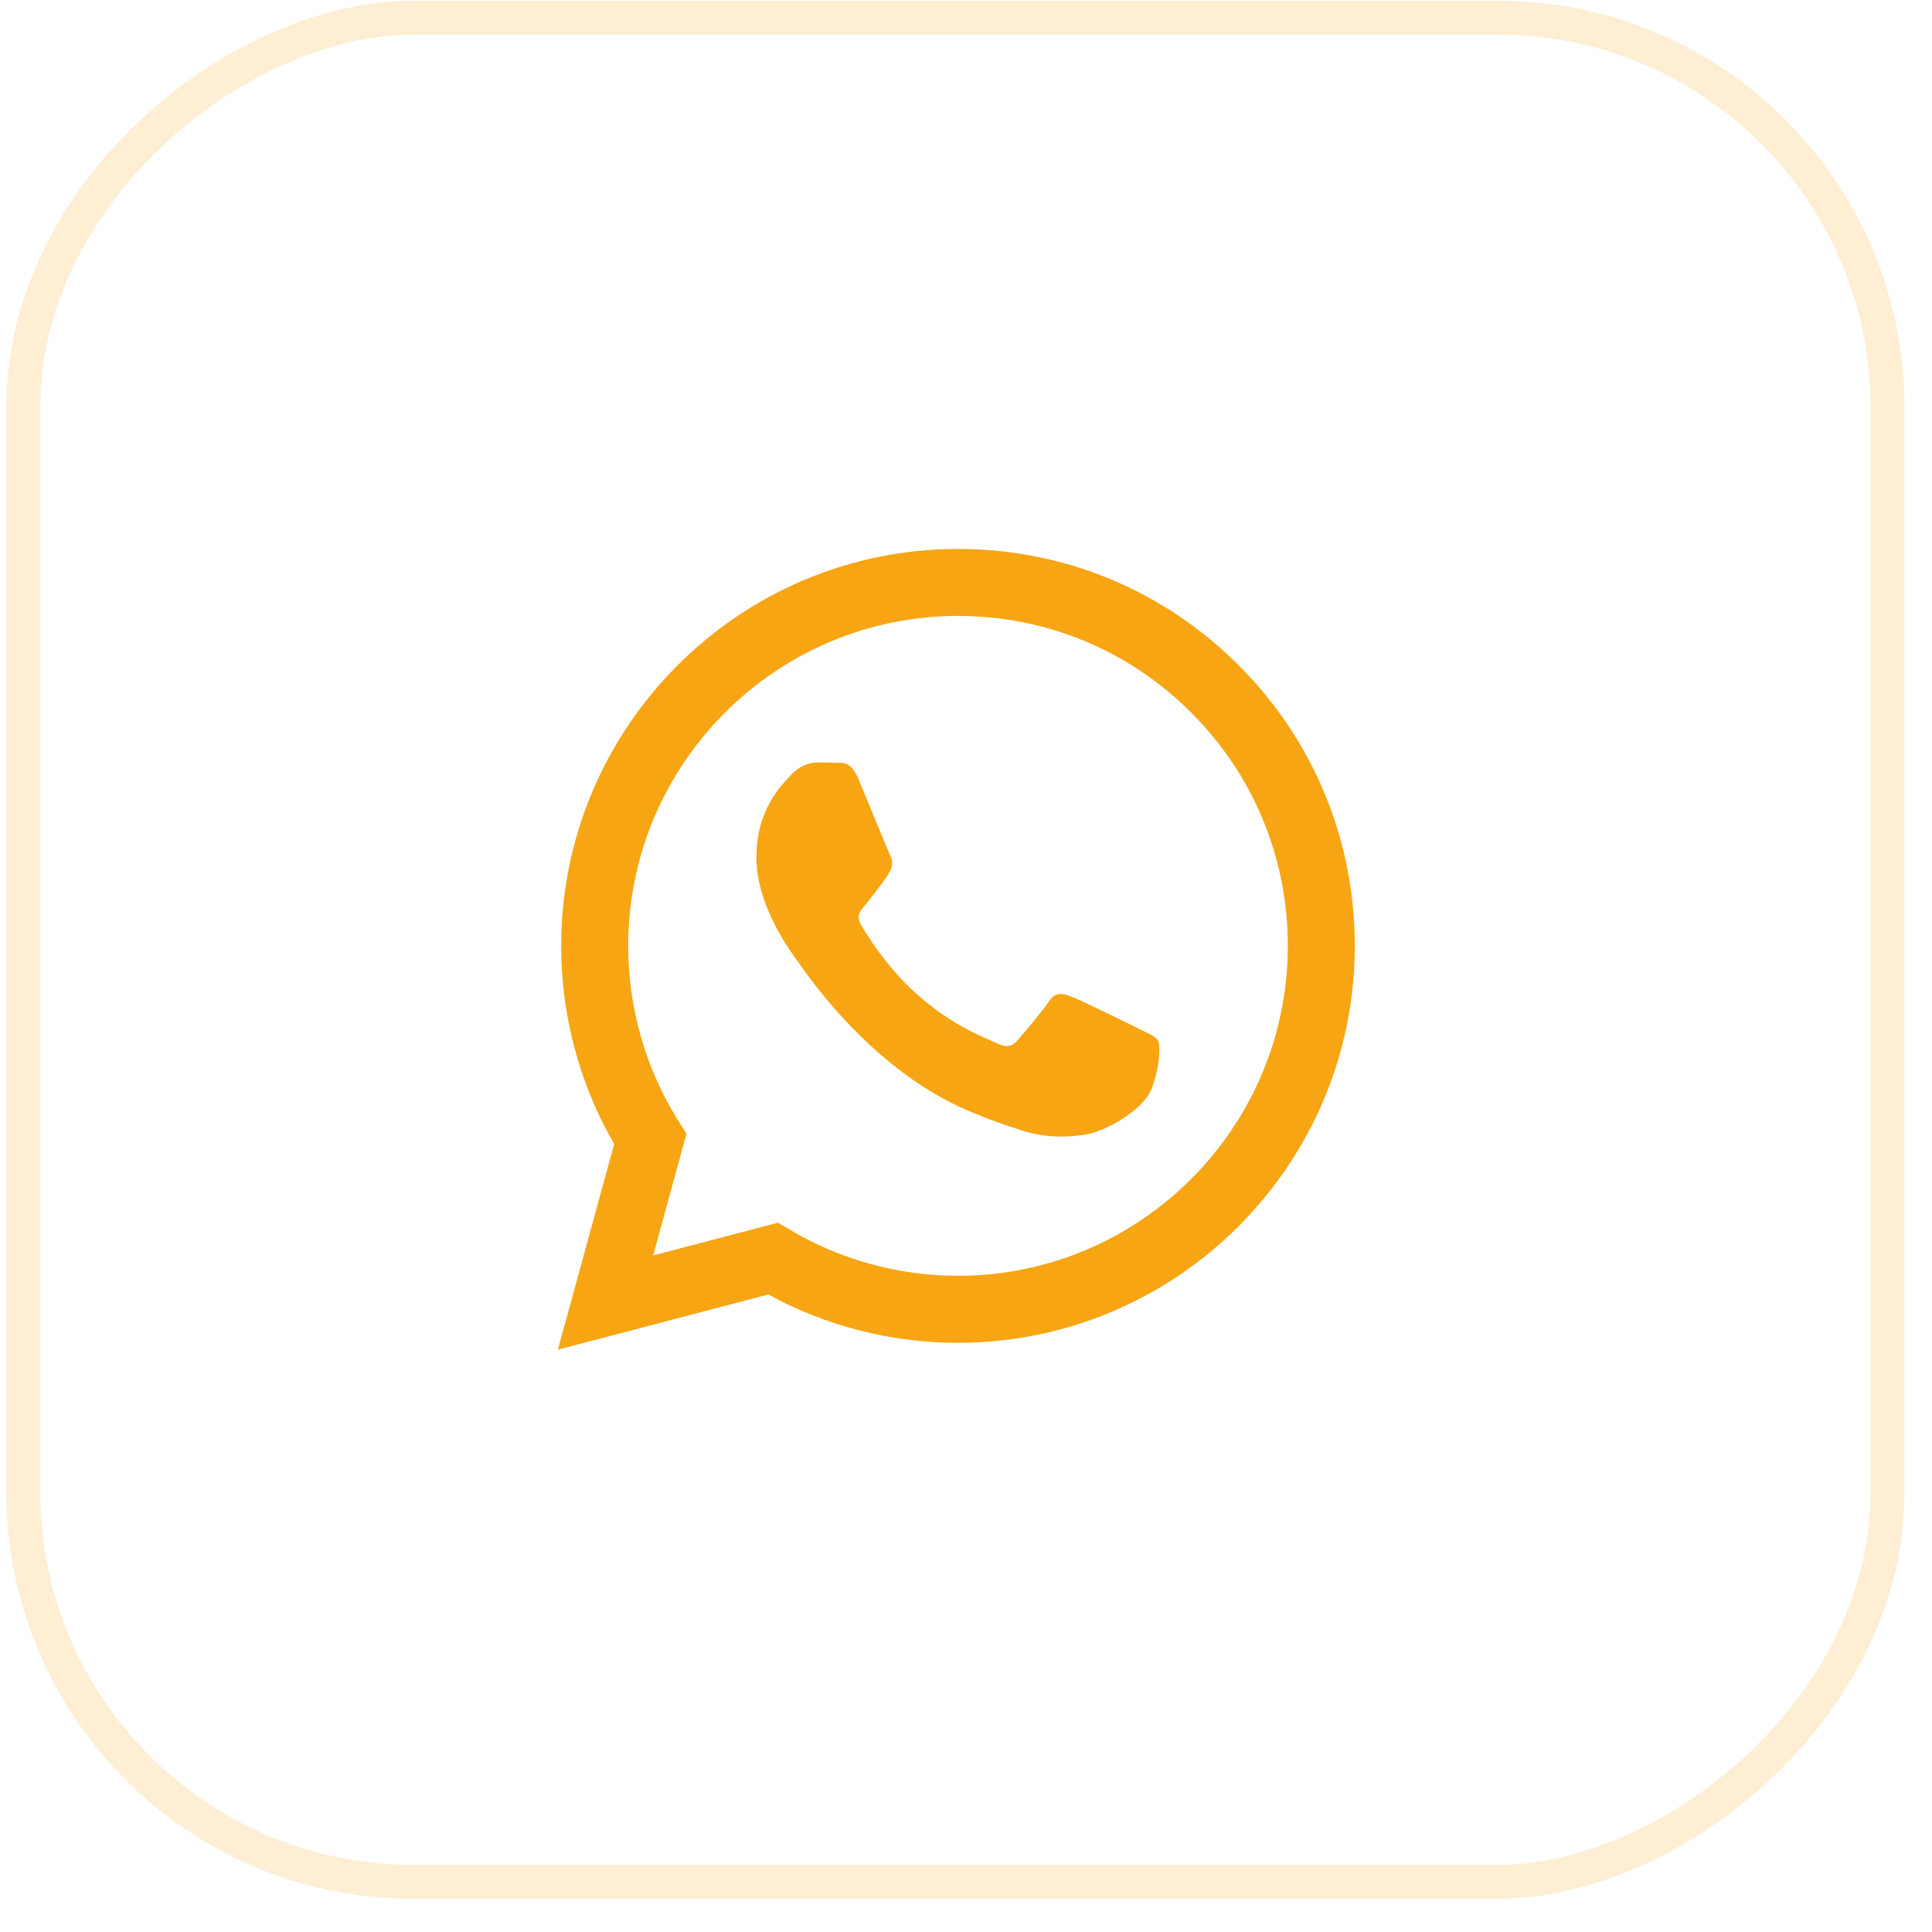
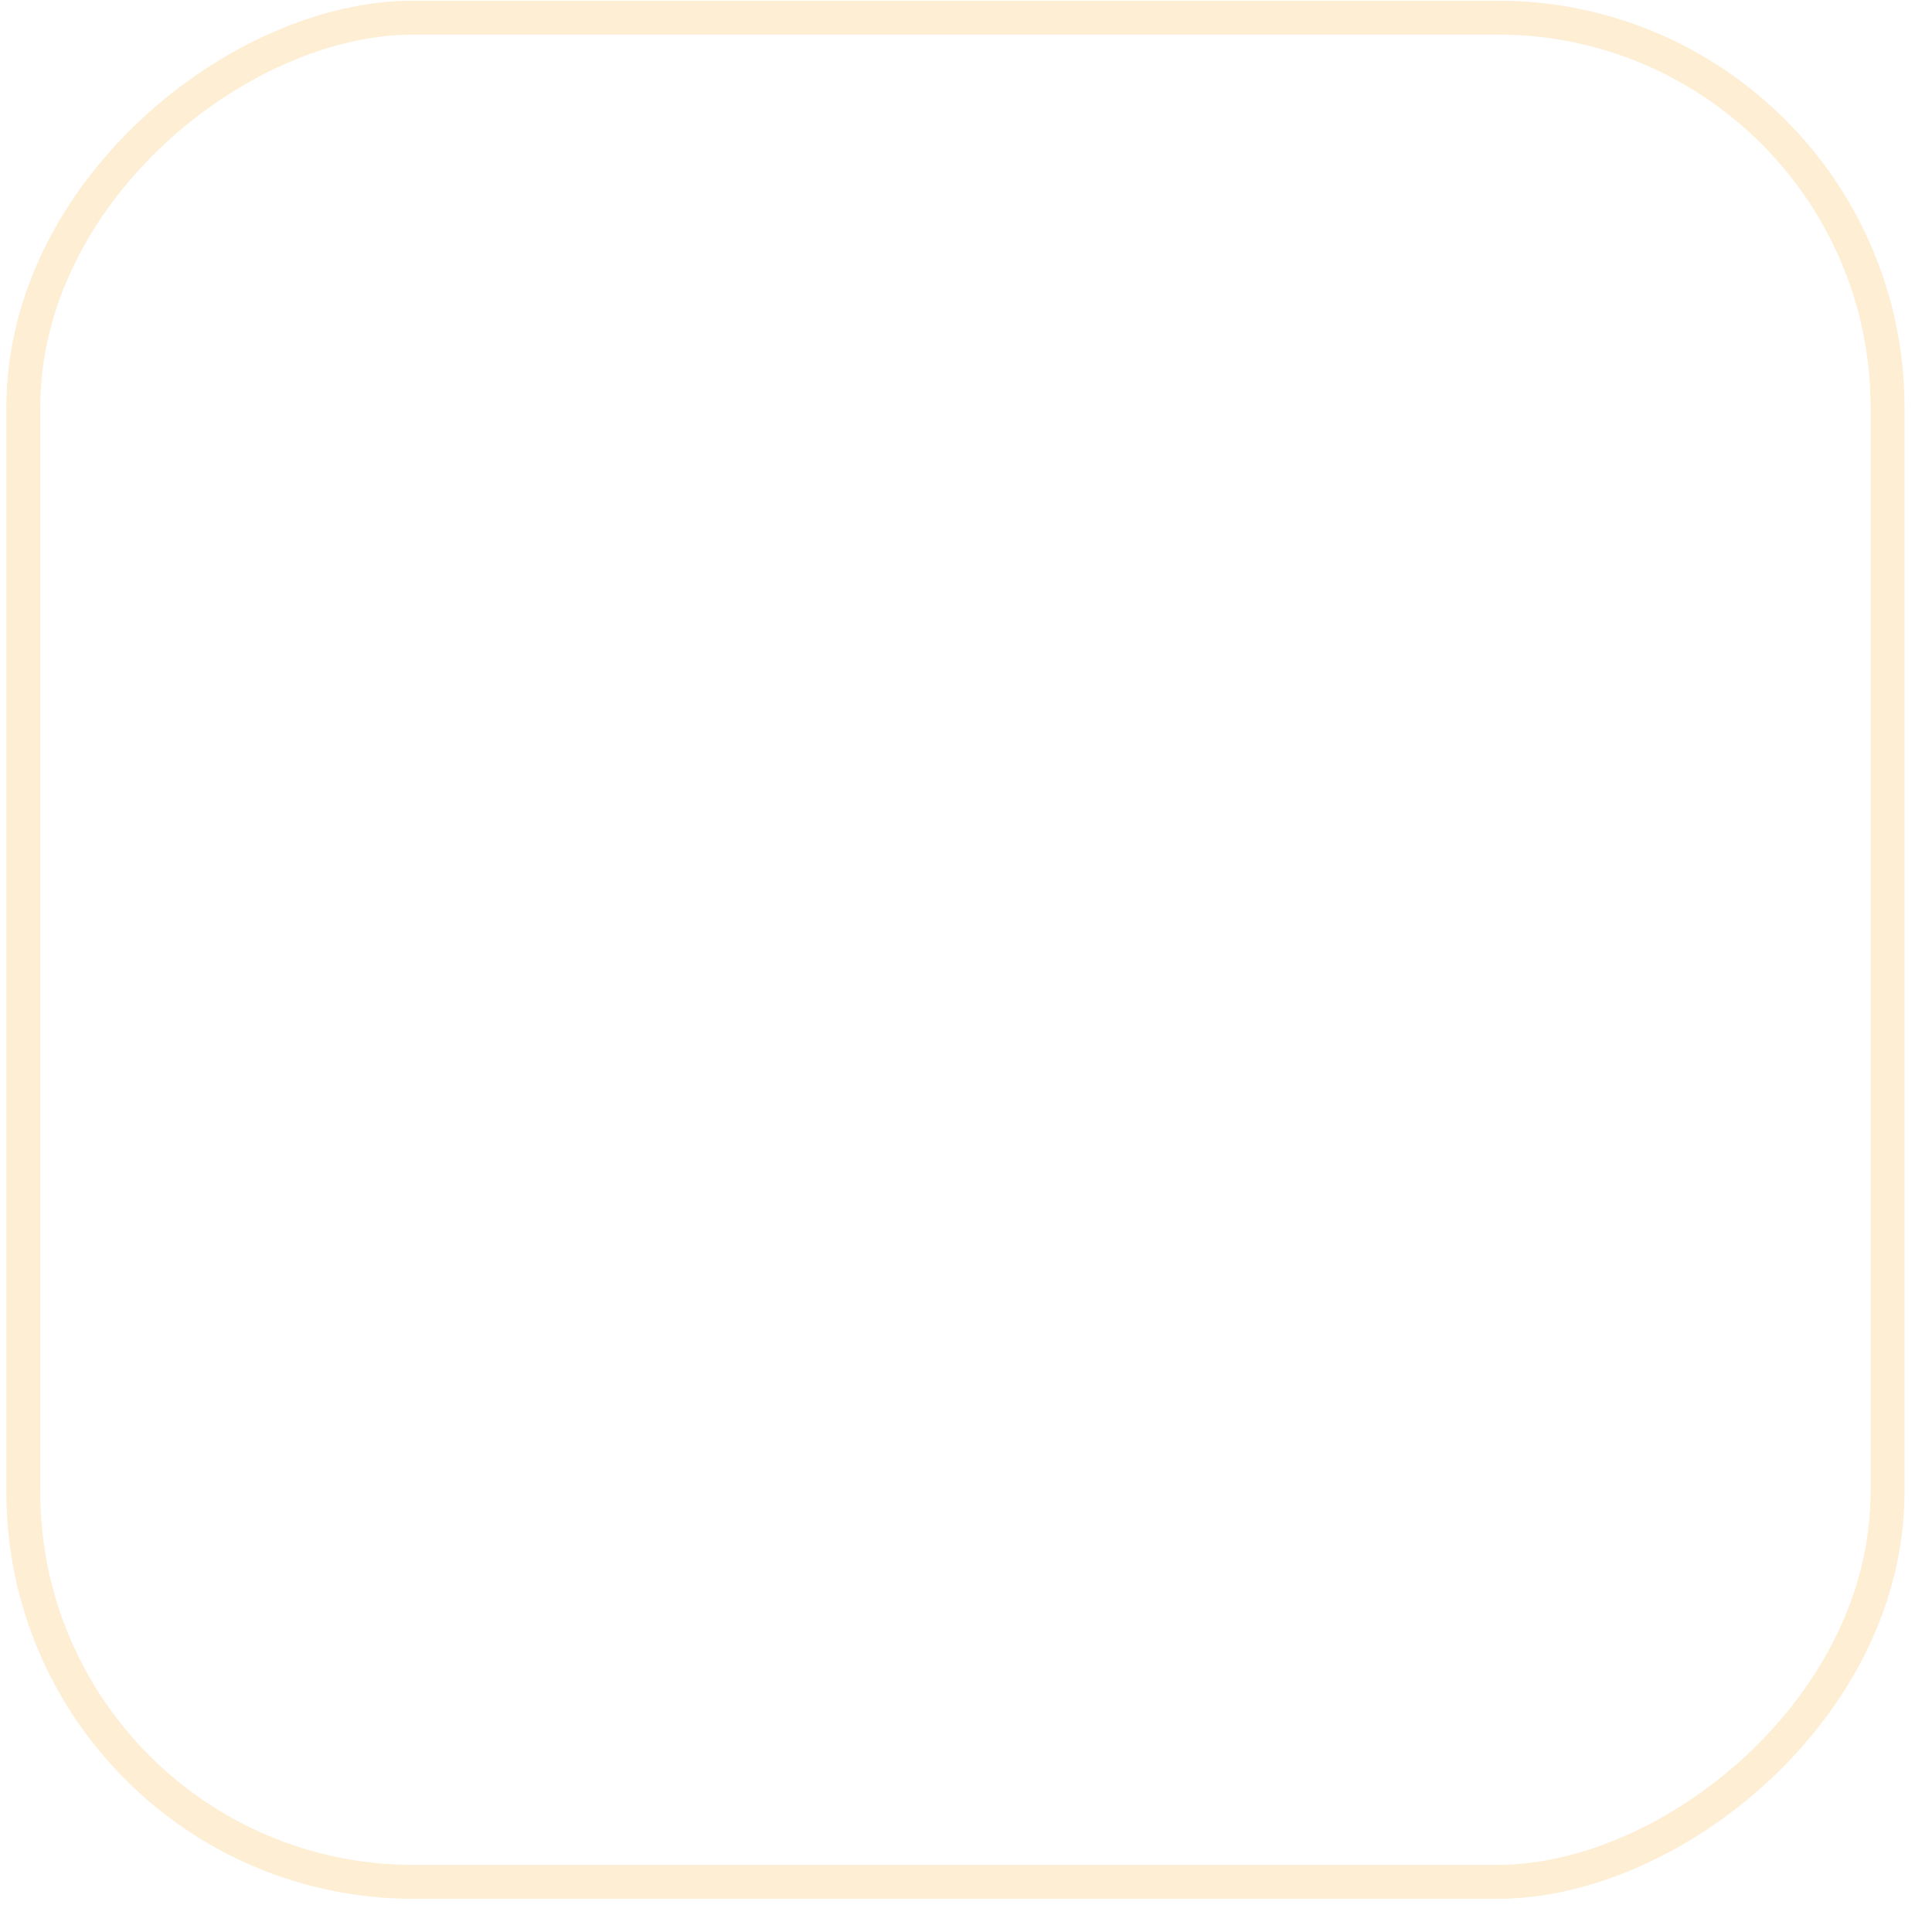
<svg xmlns="http://www.w3.org/2000/svg" width="57" height="57" viewBox="0 0 57 57" fill="none">
  <rect x="0.688" y="55.52" width="55" height="55" rx="11.5" transform="rotate(-90 0.688 55.52)" stroke="#F7A512" stroke-opacity="0.18" />
-   <path fill-rule="evenodd" clip-rule="evenodd" d="M36.545 19.628C34.335 17.416 31.396 16.196 28.264 16.195C21.811 16.195 16.56 21.447 16.557 27.901C16.556 29.964 17.095 31.978 18.12 33.754L16.459 39.82L22.665 38.192C24.375 39.125 26.3 39.617 28.259 39.617H28.264C34.716 39.617 39.968 34.365 39.971 27.91C39.972 24.782 38.756 21.841 36.545 19.628ZM28.264 37.64H28.26C26.514 37.639 24.802 37.17 23.308 36.284L22.953 36.073L19.27 37.039L20.253 33.448L20.021 33.08C19.047 31.531 18.533 29.74 18.534 27.902C18.536 22.537 22.901 18.172 28.268 18.172C30.867 18.173 33.31 19.186 35.147 21.026C36.984 22.865 37.995 25.31 37.995 27.91C37.992 33.275 33.627 37.64 28.264 37.64ZM33.601 30.352C33.309 30.206 31.871 29.498 31.603 29.401C31.335 29.303 31.139 29.255 30.945 29.547C30.75 29.84 30.189 30.499 30.018 30.694C29.848 30.889 29.677 30.914 29.384 30.767C29.092 30.621 28.149 30.312 27.032 29.315C26.163 28.54 25.576 27.582 25.405 27.289C25.234 26.996 25.403 26.853 25.533 26.692C25.85 26.299 26.167 25.887 26.264 25.692C26.362 25.496 26.313 25.326 26.24 25.179C26.167 25.033 25.582 23.593 25.338 23.007C25.101 22.437 24.86 22.514 24.68 22.505C24.51 22.497 24.314 22.495 24.119 22.495C23.924 22.495 23.608 22.568 23.339 22.861C23.071 23.154 22.316 23.861 22.316 25.301C22.316 26.741 23.364 28.132 23.51 28.327C23.656 28.522 25.573 31.477 28.507 32.744C29.205 33.045 29.75 33.225 30.175 33.36C30.875 33.583 31.513 33.551 32.017 33.476C32.579 33.392 33.748 32.768 33.991 32.085C34.235 31.402 34.235 30.816 34.162 30.694C34.089 30.572 33.894 30.499 33.601 30.352Z" fill="#F7A513" />
</svg>